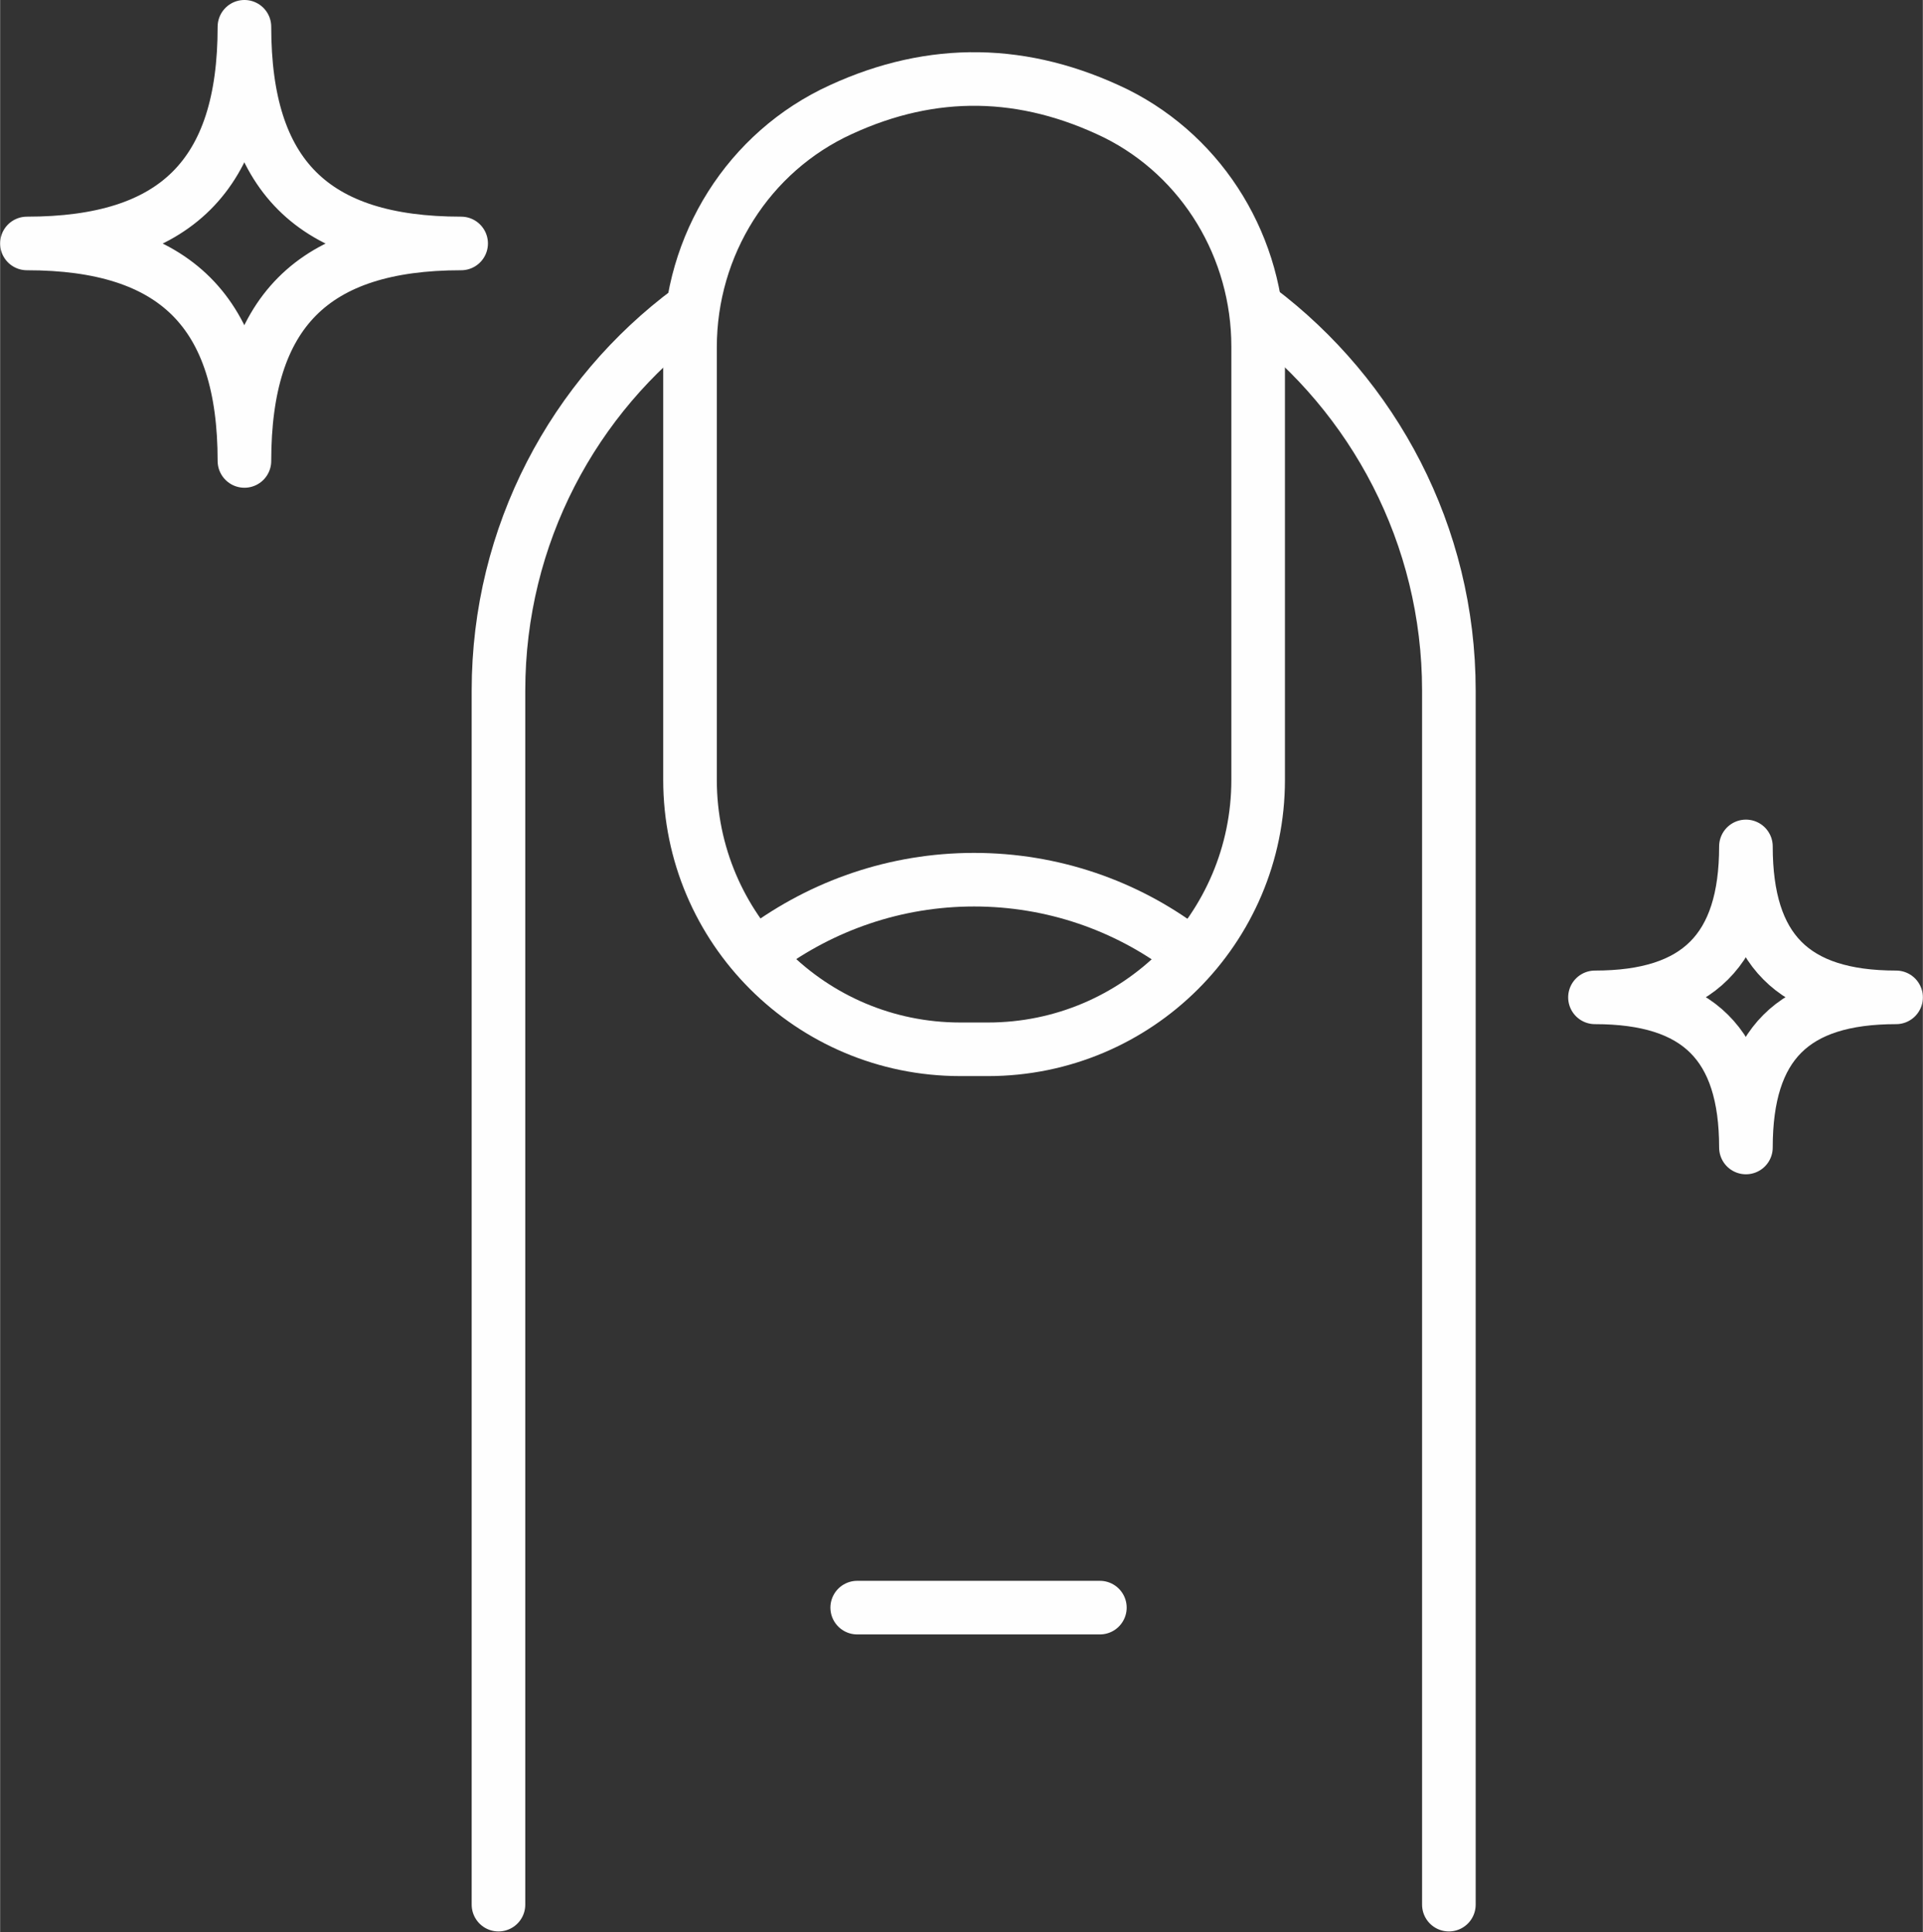
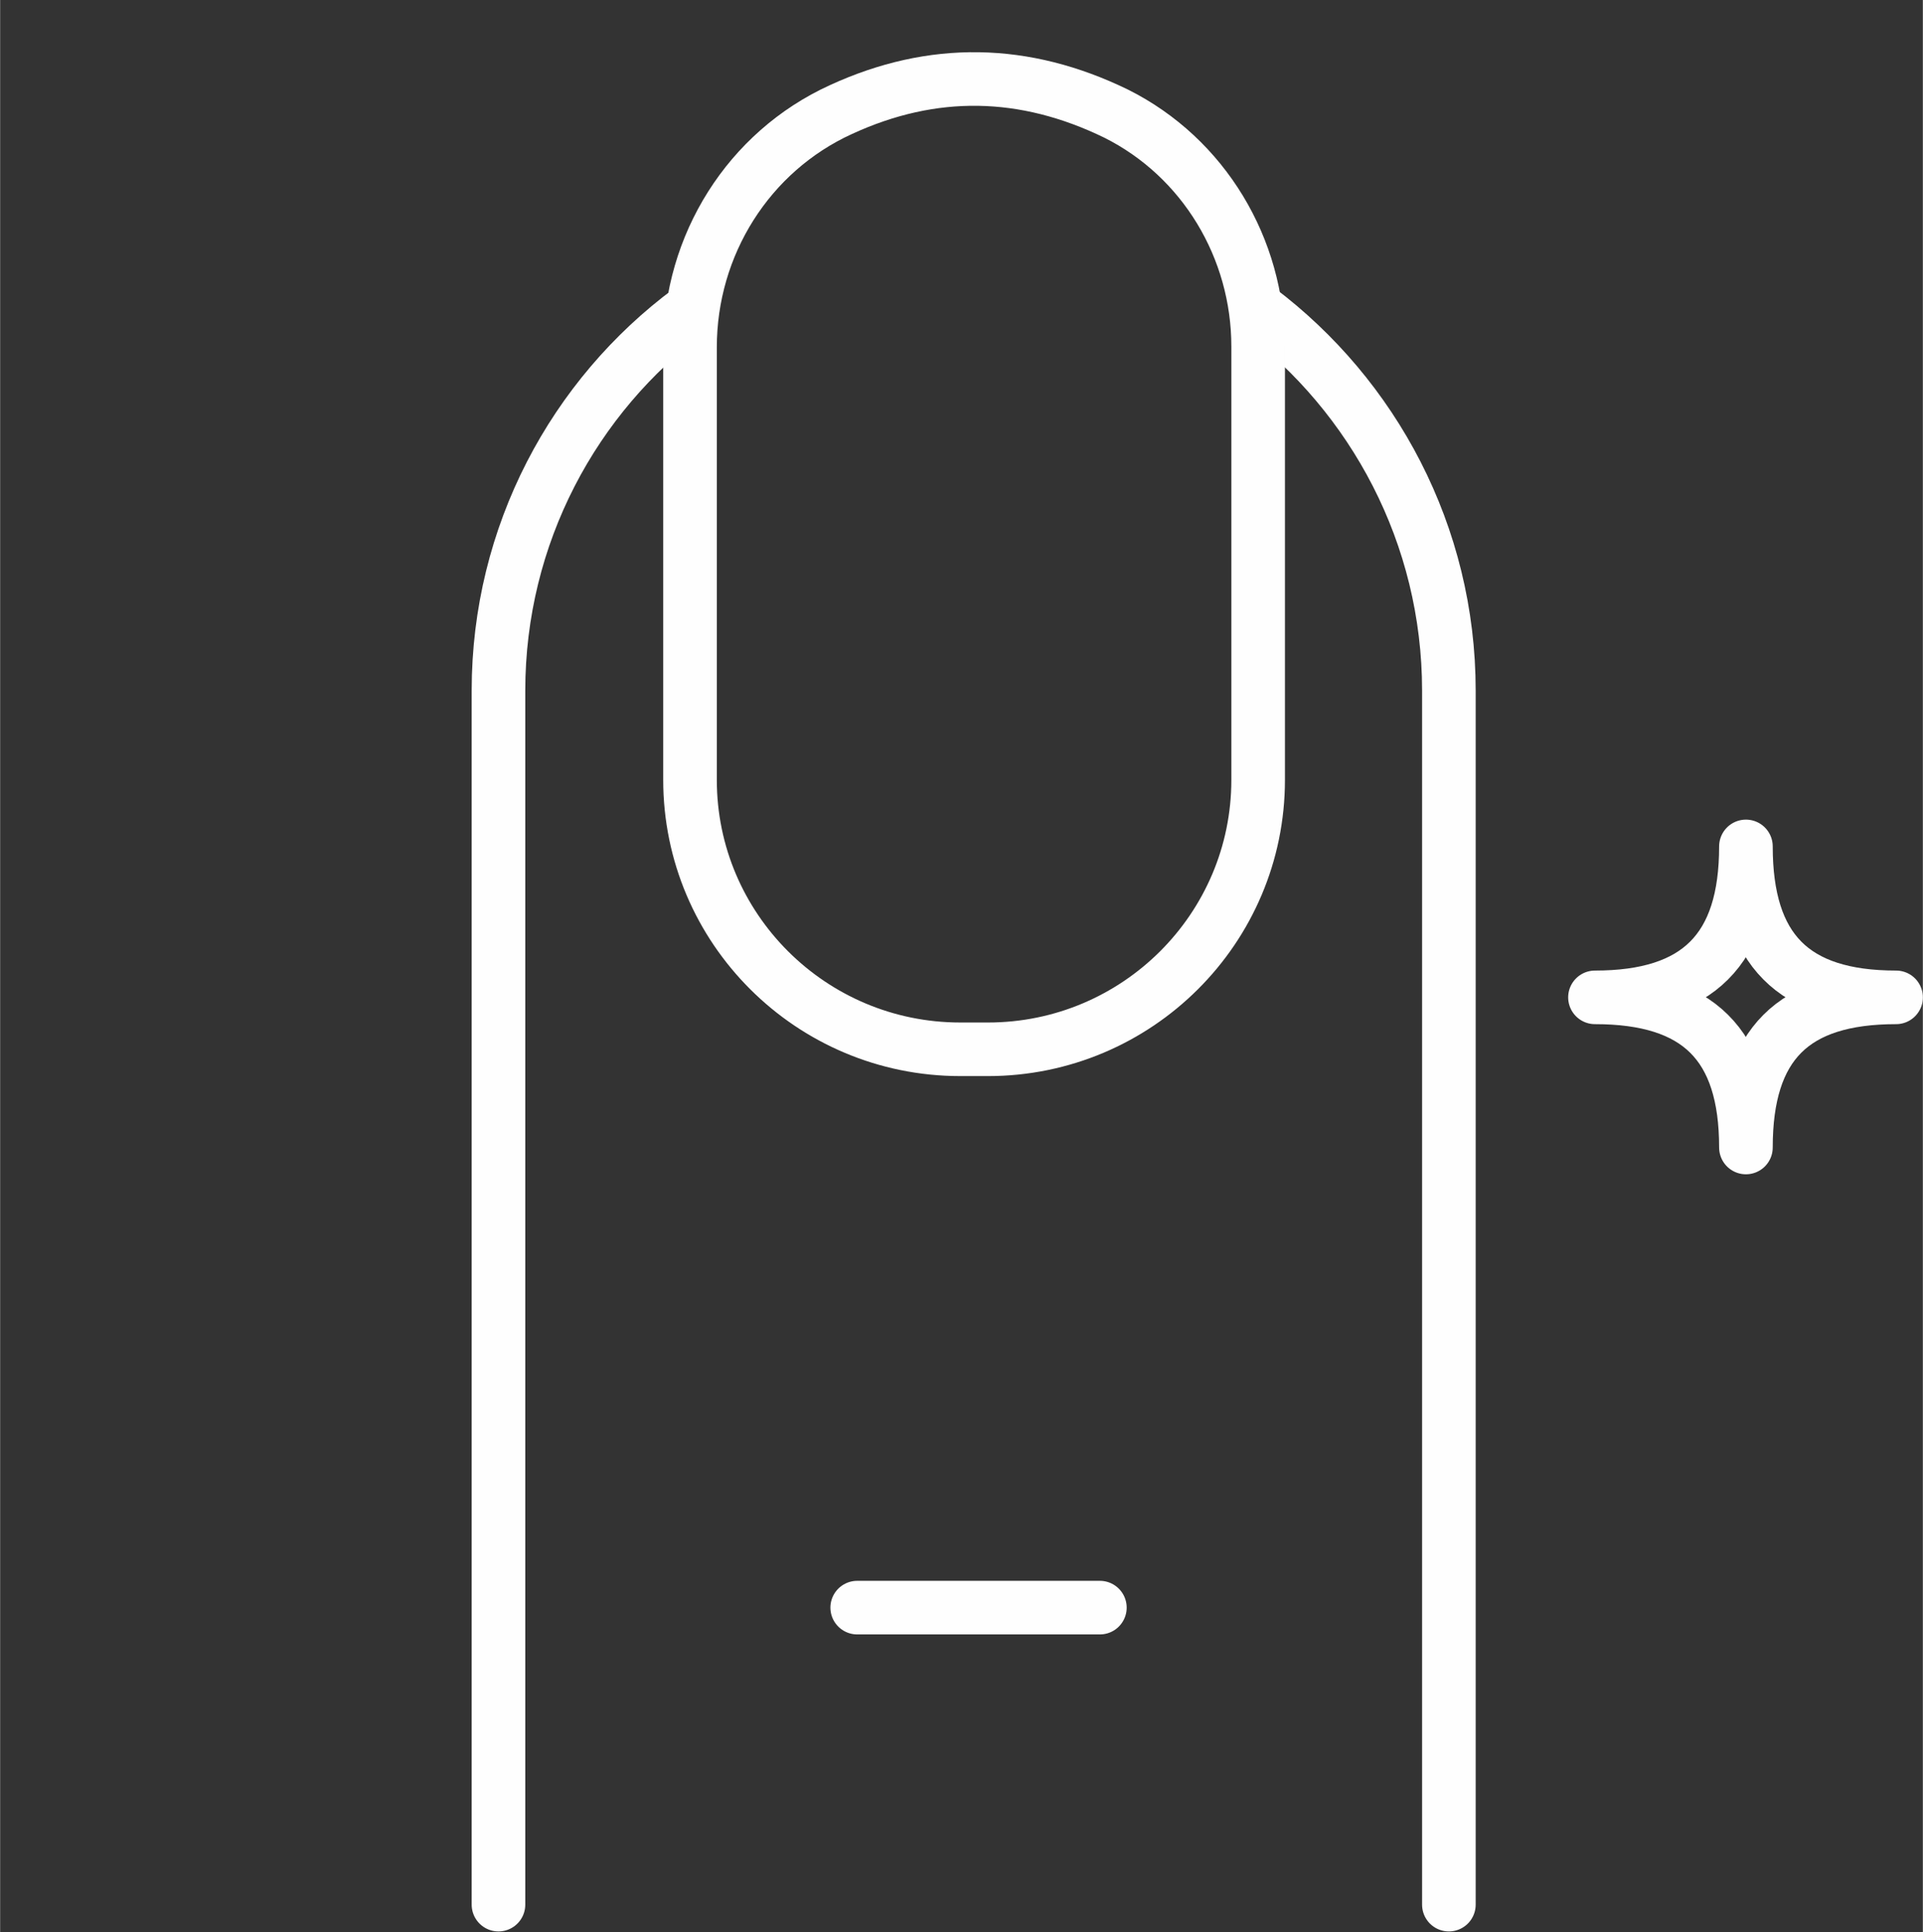
<svg xmlns="http://www.w3.org/2000/svg" xml:space="preserve" width="71.74mm" height="72.093mm" version="1.1" style="shape-rendering:geometricPrecision; text-rendering:geometricPrecision; image-rendering:optimizeQuality; fill-rule:evenodd; clip-rule:evenodd" viewBox="0 0 2369 2381">
  <rect x="0" y="0" width="2369" height="2381" fill="#333333" stroke="none" />
  <defs>
    <style type="text/css">
   
    .str0 {stroke:#FEFEFE;stroke-width:66.04;stroke-linecap:round;stroke-linejoin:round}
    .fil0 {fill:none;fill-rule:nonzero}
   
  </style>
  </defs>
  <g id="Capa_x0020_1">
    <path class="fil0 str0" d="M1550 381c142,107 235,278 235,470l0 1496" />
-     <path class="fil0 str0" d="M940 1170c73,-54 163,-86 260,-86l0 0c97,0 187,32 259,86" />
    <path class="fil0 str0" d="M614 2347l0 -1496c0,-192 93,-363 236,-469" />
    <path class="fil0 str0" d="M1217 1293l-34 0c-184,0 -333,-149 -333,-332l0 -533c0,-126 72,-241 186,-293 113,-52 226,-50 339,5 108,54 175,166 175,287l0 534c0,183 -149,332 -333,332z" />
    <line class="fil0 str0" x1="1056" y1="1981" x2="1355" y2="1981" />
-     <path class="fil0 str0" d="M301 568c0,-183 -85,-268 -268,-268 183,0 268,-84 268,-267 0,183 84,267 267,267 -183,0 -267,85 -267,268z" />
    <path class="fil0 str0" d="M2151 1414c0,-127 -59,-185 -186,-185 127,0 186,-59 186,-186 0,127 58,186 185,186 -127,0 -185,58 -185,185z" />
  </g>
</svg>